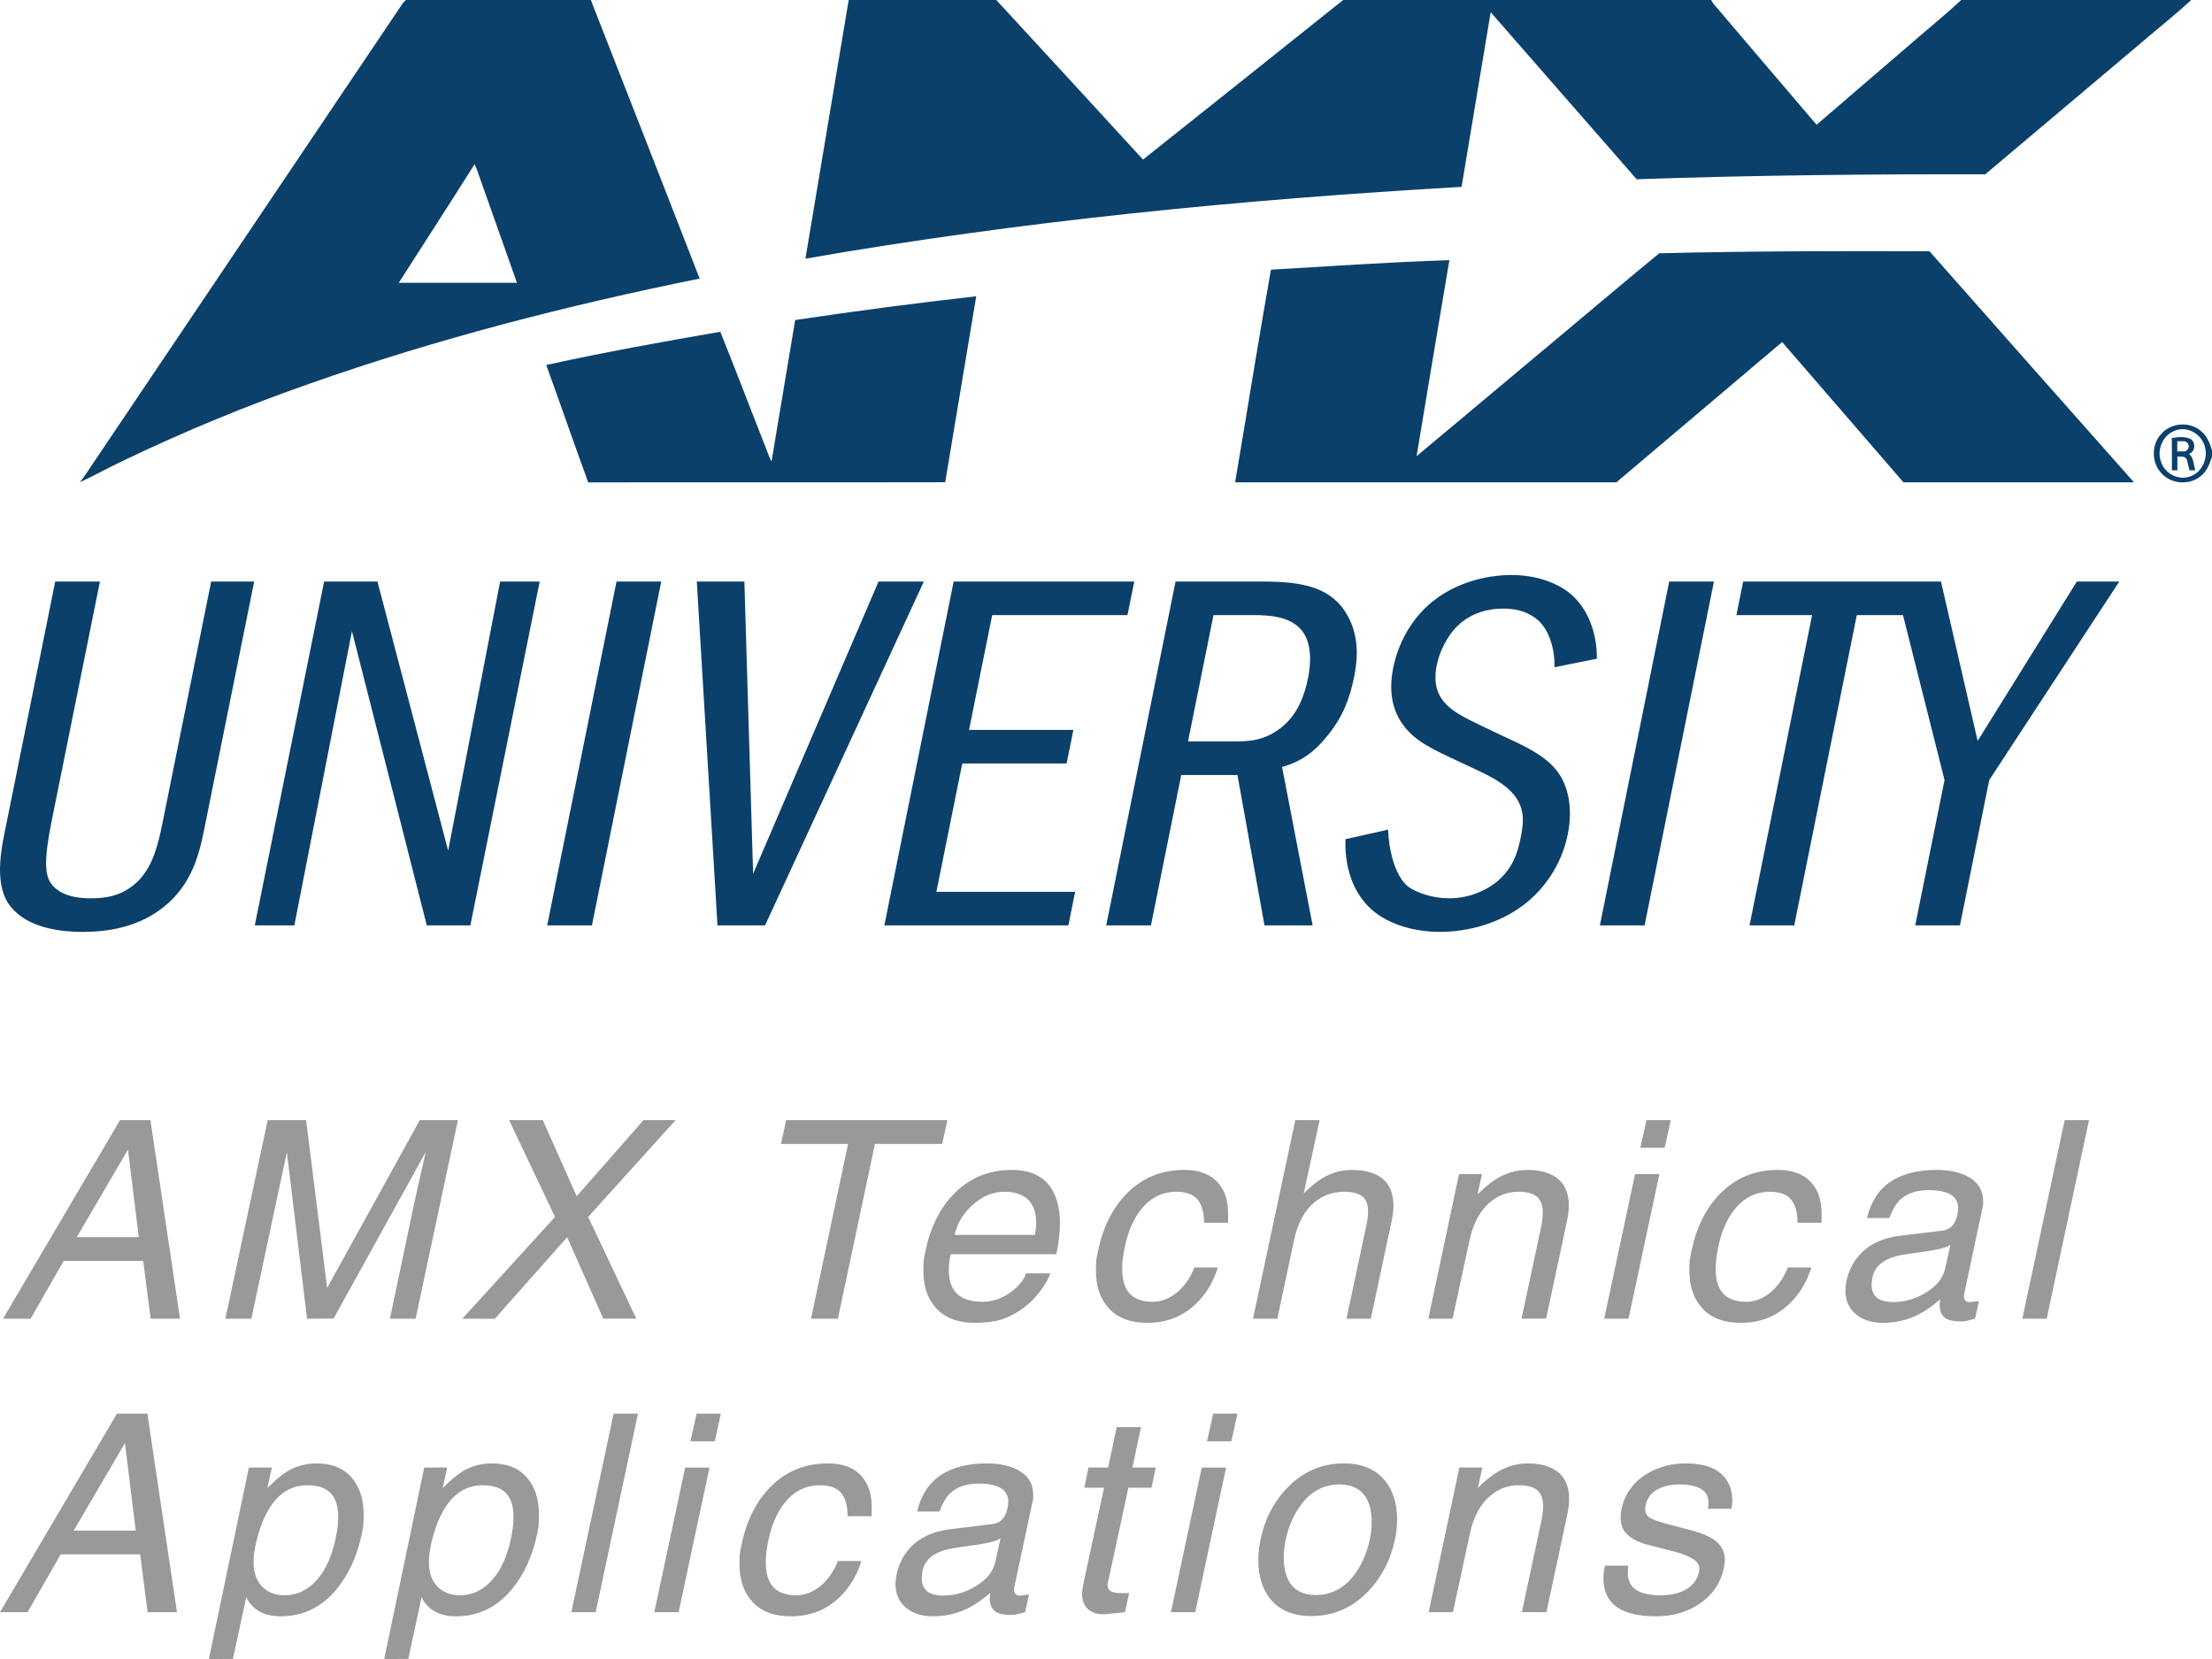
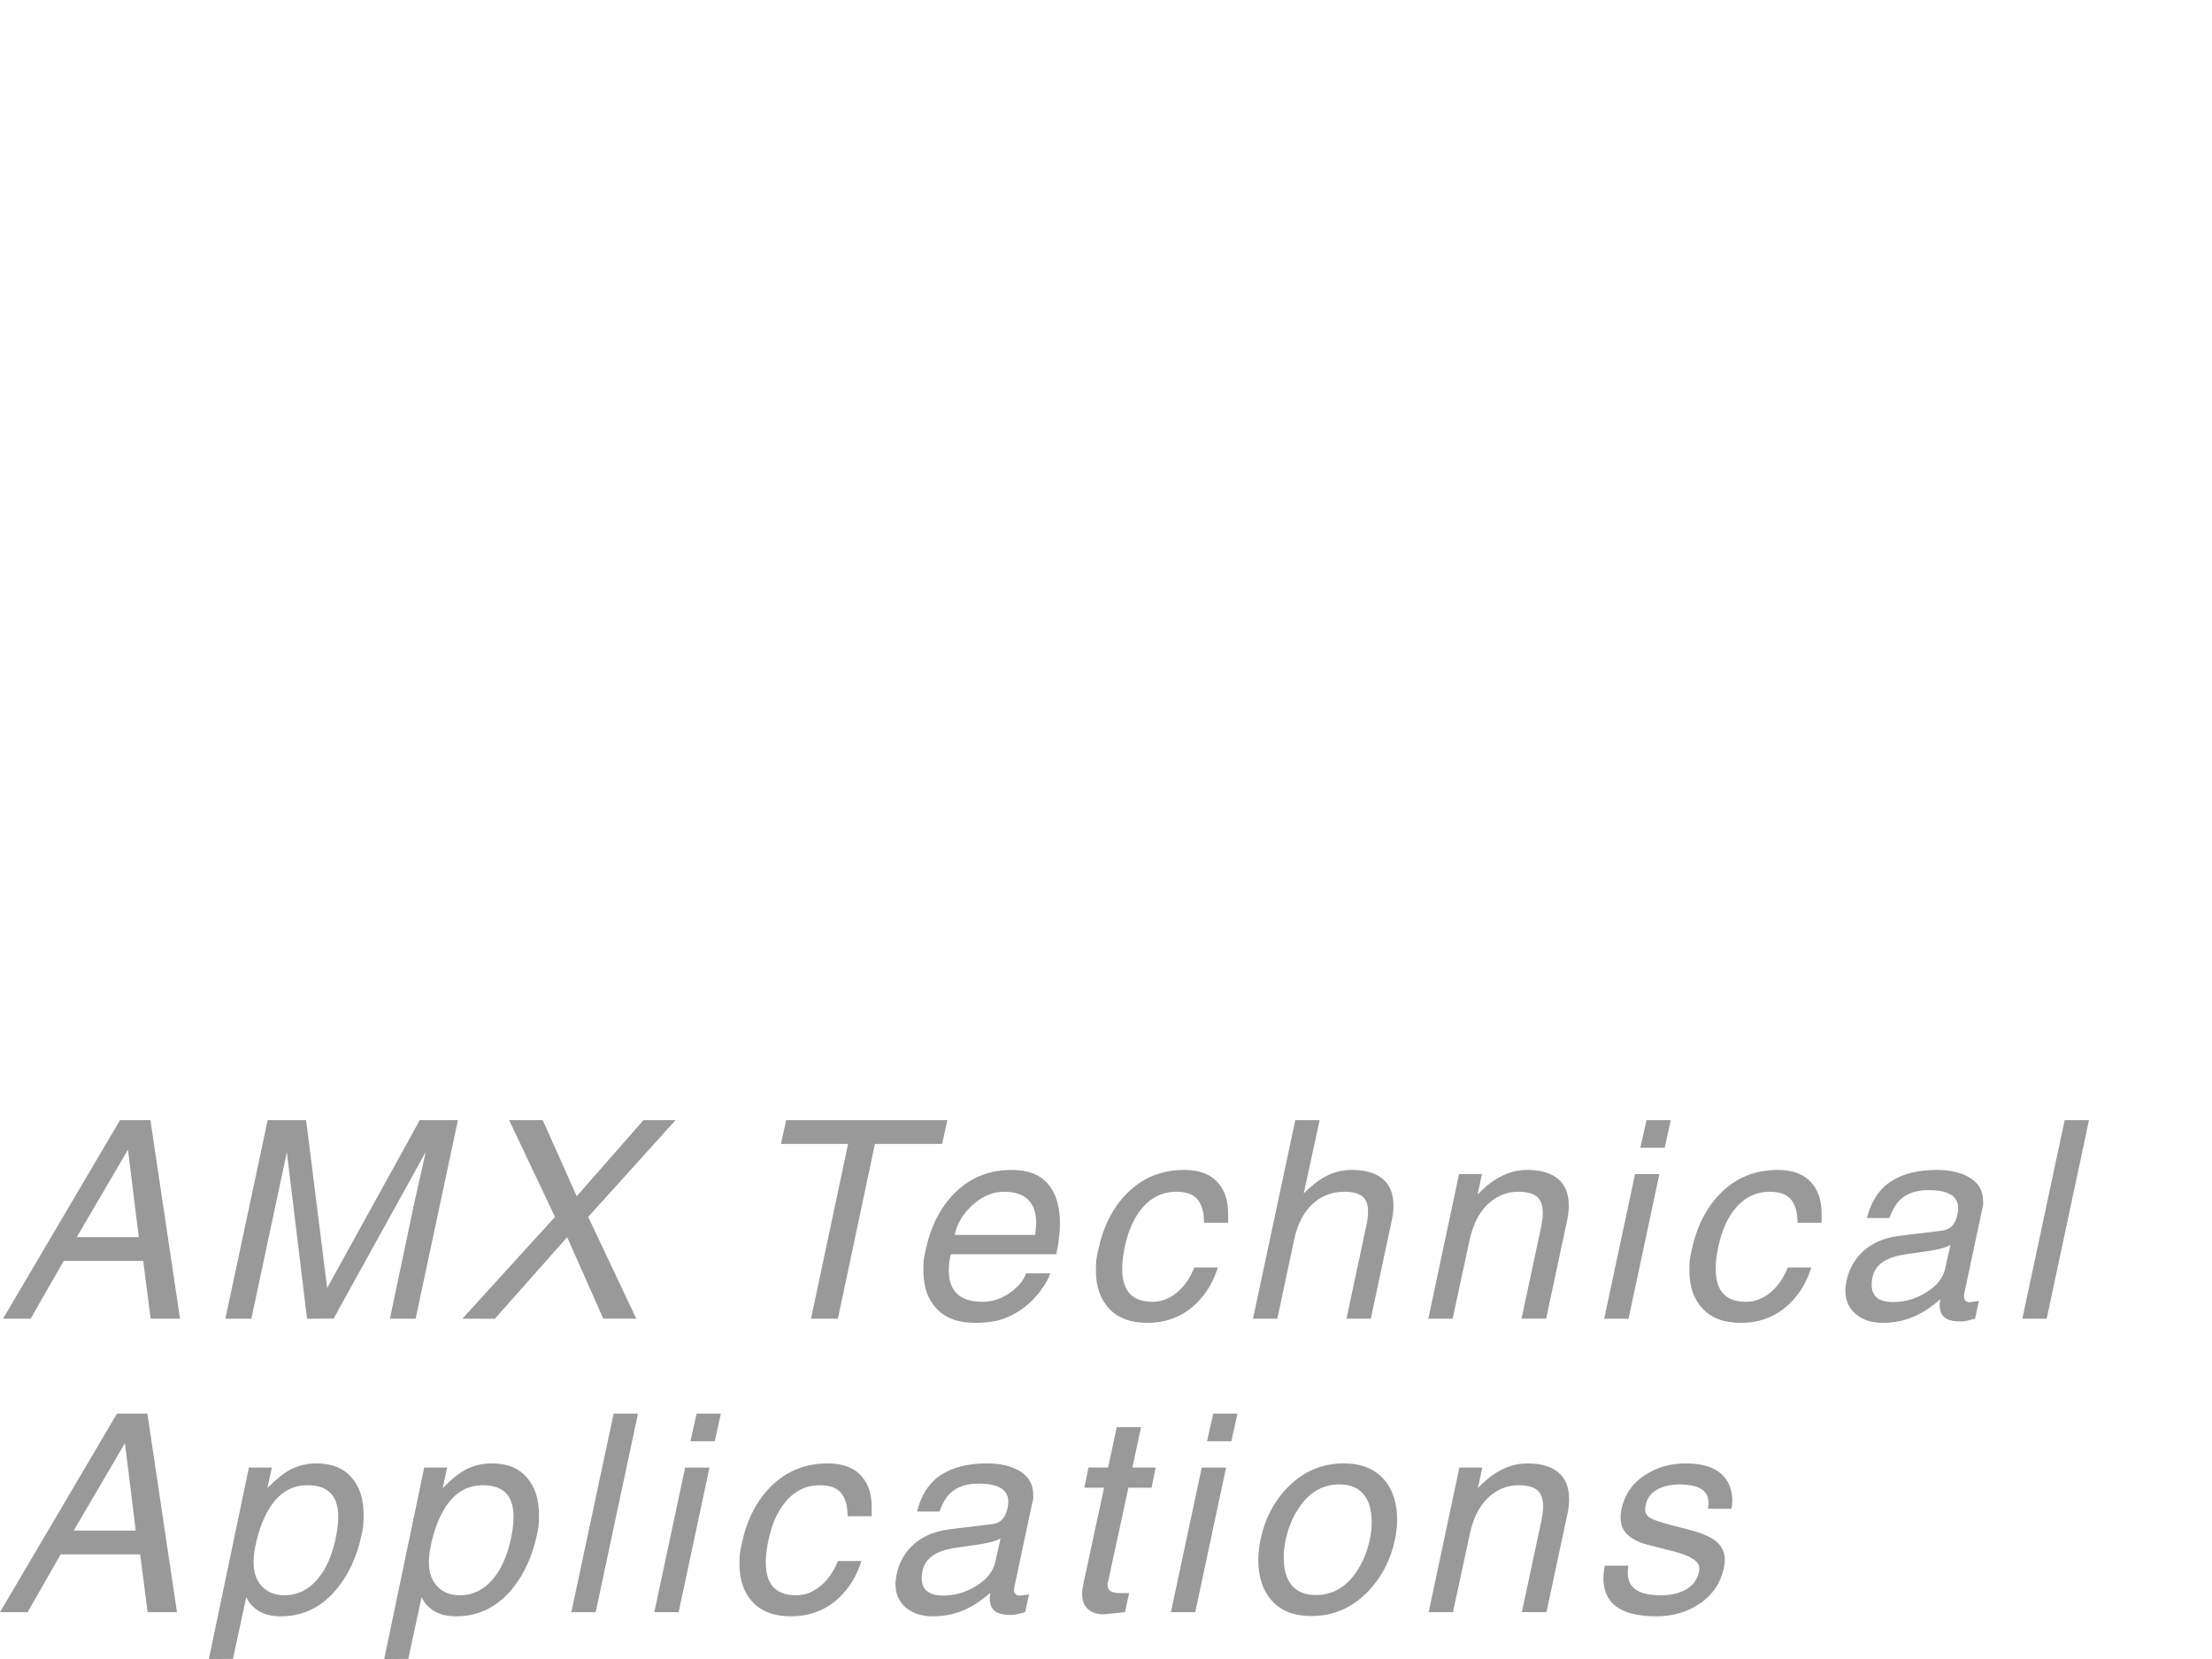
<svg xmlns="http://www.w3.org/2000/svg" xml:space="preserve" width="100%" height="100%" version="1.1" style="shape-rendering:geometricPrecision; text-rendering:geometricPrecision; image-rendering:optimizeQuality; fill-rule:evenodd; clip-rule:evenodd" viewBox="0 0 80000 59999.8">
  <defs>
    <style type="text/css">
   
    .fil0 {fill:#0B406B}
    .fil1 {fill:#999999}
   
  </style>
  </defs>
  <g id="Layer_x0020_1">
    <g id="_1620977207840">
      <g>
-         <path class="fil0" d="M14681.1 0l6686.7 0c1317.4,3356.7 2629.6,6715 3936.4,10074.9 -4779.2,967.7 -9516.3,2182.2 -14116,3804.6 -2283,797.8 -4519.8,1721.8 -6700.5,2767.8 -537.3,250.9 -1054.6,542.3 -1592.4,791l0 -6.6c167.1,-207.8 307.2,-435.6 457.8,-655.6 3739.4,-5555.4 7479.2,-11111.1 11219.4,-16666.9l108.6 -109.2 0 0zm63861.7 15845c217.1,-38.5 457.7,-68.1 666.1,25.6 218.1,105 192,464.5 -35.1,545.3 171.3,151.2 156.5,391.7 221.9,593.3l-208.3 0c-47.5,-135.8 -54,-284.8 -113.3,-415.3 -69.3,-113.4 -217.7,-71.1 -325.6,-84.3 0,166.9 0,334.1 0,501l-199.4 -3.2c0,-386.9 4.9,-774.2 -4,-1161.2l-2.3 -1.2zm-364.8 -167.2c355.7,-394.6 1017,-437.9 1418.8,-92.5 221.6,172.6 324.3,443.1 403.2,703l0 232.1c-87.8,256.3 -183.8,530.3 -408.7,699.4 -403.2,336 -1058.7,293.1 -1412.2,-94.8 -376.1,-385.1 -380.6,-1063.3 0,-1447.2l-1.1 0zm-76181 5354.1l-1750.8 8683.4c-160.9,797.6 -493.6,2139.3 64.1,2973 336.7,489.5 1080.9,1015 2677.6,1015 767.4,0 2054,-108.6 3090.7,-1033.1 987.8,-888.4 1180.2,-2048.6 1362.9,-2954.9l1750.8 -8683.4 -1555.2 0 -1765.3 8755.9c-157.3,779.5 -348.6,1522.8 -848.4,2048.4 -573.3,580.2 -1210,652.7 -1749.2,652.7 -870.9,0 -1268.5,-290 -1458.8,-580.1 -169.7,-290.1 -240.5,-761.3 48,-2193.5l1750.9 -8683.4 -1617.3 0zm76747.9 -5075l229.8 0c101.9,0 185,83.1 185,184.9l0 0c0,102 -83.1,185.1 -185,185.1l-229.8 0 0 -370zm-84.7 -381.6c-448.5,160.6 -676.2,718.8 -492.9,1153.8 143,408.8 629.9,655.7 1041.6,502.7 459.6,-154.3 687.9,-727.1 502.2,-1166.6 -148.7,-407.6 -642.2,-658.1 -1052,-489.9l1.1 0zm-49901.6 -4000.5c2177.5,-326.3 4360.3,-612.9 6548.3,-859.8 -375.4,2241.6 -749.7,4483.5 -1122.5,6725.6 -4303.6,10.7 -8607.4,-3 -12910.9,6.4 -515.5,-1411.4 -1004.8,-2833.2 -1517.8,-4245.8 2086.6,-461.1 4190.3,-838.4 6295.4,-1202.3 554.3,1379.6 1083.5,2769.3 1627.9,4153.5 74.8,178.1 128.6,366.2 224.8,534.1 284.8,-1703.8 569.8,-3407.4 854.8,-5111.7zm31253.5 -2415.5c3256.2,-77.8 6514.3,-83.7 9770.9,-71.2 2461.9,2788.8 4927,5574.1 7395.5,8356l-8336.1 0c-1462.9,-1691.4 -2926.1,-3382.6 -4389,-5073.7 -1996.6,1693.1 -3994.5,3384.4 -5994.1,5073.7 -4596.6,2.4 -9193,2.4 -13789.3,0 433.5,-2563.3 843,-5131.3 1294.7,-7690.9 2150.7,-127 4301.4,-274 6454.2,-344 -402.7,2362 -791,4726.5 -1186.3,7089.8 1841.3,-1542.8 3682.9,-3084.5 5525.2,-4625.1 1085.2,-902.5 2158.8,-1823.4 3254.3,-2714.6zm-29318.3 -9159.3l5338.2 0c1771.8,1921.1 3540.8,3844.8 5307.2,5770.6 2415.1,-1920.3 4827.7,-3844 7237.6,-5770.6l2880.7 0 10405.6 0 27.4 0c47.4,126.8 153,218.1 237.3,320.8 1192.7,1395.1 2375.3,2798.8 3571.5,4191 1104.4,-955.5 2216.6,-1902.4 3321.7,-2854.6 632.7,-556.1 1292.8,-1082.9 1908.5,-1657.2l8318.5 0c-663.1,611.1 -1375.6,1168.3 -2057.7,1757.9 -1797.9,1515.3 -3595.1,3031.2 -5391.9,4547.4 -4202.8,-11.8 -8405.6,33.3 -12605.9,178.1 -1758.5,-2014.4 -3518.3,-4027.7 -5279.5,-6040.3 -350.4,2105.3 -705.7,4212.7 -1052.7,6315.5 -7947.8,456.2 -15885.2,1230.1 -23731,2596.6 522,-3118.7 1043.5,-6237 1564.5,-9355.2zm-13531.2 5939.8c-901.5,1436.5 -1828.1,2857.5 -2739.5,4287.5 1423.3,0 2847.7,0 4273.2,0 -483.9,-1368.2 -968.4,-2736.6 -1452.9,-4104.9 -24.4,-62.7 -51.1,-123.2 -80.8,-182.6zm52104.1 27528l1617.5 0 1059.9 -5257.1 4703.1 -7178.8 -1534.7 0 -3588.4 5764.8 -1326 -5764.8 -20.7 0 -1659 0 -5474.2 0 -244.8 1214.5 2737 0 -2262.4 11221.4 1617.4 0 2262.5 -11221.4 1670.5 0 1502.3 5964.3 -1060 5257.1zm-11404.7 0l1617.2 0 2507.5 -12435.9 -1617.5 0 -2507.2 12435.9zm-108.6 -9644.2c9.6,-870.1 -294.4,-1830.9 -1010.5,-2393 -465.9,-362.4 -1199.2,-634.4 -2070.2,-634.4 -953.7,0 -1986.8,290.1 -2771,888.2 -682.9,507.7 -1293.8,1377.8 -1513.3,2465.4 -190,942.8 -33.6,1813 743.6,2483.7 513.6,435.1 1301.5,743.2 2360.6,1250.8 529.3,253.8 1072.3,543.9 1371.1,1015.2 281.9,453.2 235.6,888.3 137,1377.8 -106,525.7 -268,1124 -888.8,1631.5 -418.4,326.3 -1008.6,580.1 -1713.8,580.1 -559.6,0 -1203.9,-199.5 -1505.1,-453.3 -441.8,-380.6 -670,-1305.1 -689.7,-2030.4l-1541.7 344.5c-36.5,797.8 163.9,2066.7 1244.9,2773.8 586.7,380.5 1376,579.8 2163.9,579.8 1099,0 2205.3,-344.2 3038.3,-978.7 711,-543.9 1363.3,-1414 1593.6,-2556 193.7,-960.8 5.7,-1776.6 -389.6,-2284.3 -443.1,-580.1 -1261.4,-942.6 -1887.4,-1232.8 -1230.9,-580 -1609.1,-761.2 -1914,-996.9 -520.9,-398.8 -691.9,-888.3 -545.6,-1613.5 102.3,-507.5 402.2,-1069.5 737.6,-1395.7 311,-308.3 853.7,-634.7 1662.4,-634.7 725.7,0 1106.4,271.9 1315,471.4 362.5,362.6 558.9,1033.2 538.3,1649.7l1534.4 -308.2zm-17745.4 9644.2l1617.5 0 1096.5 -5438.4 2032 0 977.2 5438.4 1741.8 0 -1105.3 -5728.4c638,-181.4 1135.6,-489.6 1664.8,-1160.3 553.6,-688.8 788.8,-1341.4 942.4,-2102.9 128,-634.6 188.6,-1450.3 -238.4,-2211.6 -562.5,-1015.2 -1597.1,-1232.7 -3048.6,-1232.7l-3172.5 0 -2507.4 12435.9zm2958.8 -6653l921.1 -4568.4 1472.2 0c559.8,0 1233.2,54.5 1646.8,471.4 499.1,507.5 382.1,1395.8 301.7,1794.7 -116.9,580.1 -346.1,1305.2 -963.1,1794.6 -641.5,507.7 -1201.3,507.7 -1802.8,507.7l-1575.9 0zm-7083.1 -4568.4l4893.7 0 245.1 -1214.5 -6532.1 0 -2507.3 12435.9 6656.3 0 244.9 -1214.5 -5018.3 0 935.8 -4640.8 3773.9 0 245.1 -1214.7 -3774.1 0 837 -4151.4zm-9934.8 11221.4l1721 0 5742.2 -12435.9 -1638.2 0 -4536.2 10568.9 -316 -10568.9 -1721 0 748.2 12435.9zm-6158.6 0l1617.4 0 2507.3 -12435.9 -1617.5 0 -2507.2 12435.9zm-10575.5 0l1430.7 0 2083.3 -10641.2 2706.8 10641.2 1575.9 0 2507.4 -12435.9 -1430.8 0 -1879.8 9734.8 -2557.6 -9734.8 -1928.6 0 -2507.3 12435.9z" />
-       </g>
+         </g>
      <path class="fil1" d="M5178.5 45601.7l-2873.5 0 -1196.7 2090.1 -998.4 0 4230.3 -7180.4 1100 0 1070.1 7180.4 -1061.7 0 -270.1 -2090.1zm-2401.8 -860.1l2241.8 0 -390 -3163.5 -1851.8 3163.5zm12254.8 2950.2l-930.1 1.7 893.4 -4242 401.7 -1788.4 -3331.9 6025.4 -960 5 -730.1 -6020.4 -380 1778.4 -903.4 4240.3 -940.1 0 1530.1 -7180.4 1390.1 0 760.1 6070.3 3350.2 -6070.3 1380 0 -1530 7180.4zm6241 -3680.2l1740.1 3680.2 -1195.1 -1.7 -1305.1 -2945.1 -2616.8 2950.1 -1173.4 -3.3 3350.2 -3680.2 -1660.1 -3500.2 1218.4 1.6 1226.8 2750.2 2415.1 -2751.8 1160.1 0 -3160.2 3500.2zm6971.1 -2640.2l190 -860 5830.4 0 -190.1 860 -2430.1 0 -1340.1 6320.4 -971.7 0 1340.1 -6320.4 -2428.5 0zm8861.2 4680.3l880 0c-60,186.7 -179.2,400.7 -360,640 -252.4,334 -546.3,597.5 -880,790.1 -186.2,107.4 -362.9,188.6 -530.1,240 -266.1,81.8 -586.7,120 -960,120 -600.1,0 -1060.1,-170 -1380.1,-510 -320,-340 -480,-796.7 -480,-1370.1 0,-193.3 5.1,-326.7 15,-400 10,-73.3 32.5,-186.6 65,-340 180.8,-853.2 526.6,-1540.3 1040,-2060.2 559.9,-566.8 1253.4,-850 2080.1,-850 580.1,0 1015.1,168.3 1305.1,505 290,336.7 435,815.1 435,1435.1 0,306.7 -43.3,676.7 -130,1110.1l-3820.2 0c-46.7,193.3 -70,386.7 -70,580 0,760 406.7,1140.1 1220.1,1140.1 373.3,0 723.9,-122.9 1050,-370.1 280.5,-212.7 453.4,-433.3 520.1,-660zm-2580.2 -1390.1l2910.2 0c6.7,-73.3 15.1,-143.3 25,-210 9.9,-66.7 15,-140 15,-220 0,-346.7 -84.1,-612.8 -250,-800.1 -194.1,-219.3 -496.7,-330 -910.1,-330 -400,0 -775,155.1 -1125,465.1 -350,310 -571.7,675 -665.1,1095zm9891.2 -440l-870 0c0,-366.7 -76.7,-645.1 -230,-835.1 -153.3,-190 -410.1,-285 -770.1,-285 -506.7,0 -930.2,209.9 -1270.1,630.1 -280.1,346.4 -472.2,794.3 -590,1340 -62.1,287.7 -100,556.7 -100,810.1 0,366.7 74,646.3 220,840 180.6,239.6 473.4,360.1 880.1,360.1 306.7,0 595,-108.5 865,-325.1 269.9,-216.6 485,-521.7 645.1,-915l850 0c-166.7,526.7 -429.5,964 -790,1310.1 -479.5,460.5 -1066.8,690 -1760.1,690 -600.1,0 -1060.1,-170 -1380.1,-510 -320,-340 -480.1,-796.7 -480.1,-1370.1 0,-193.3 5.1,-326.7 15,-400 10,-73.3 32.5,-186.6 65,-340 180.8,-853.2 526.6,-1540.3 1040.1,-2060.2 559.8,-566.8 1253.4,-850 2080.1,-850 546.7,0 956.9,160 1230.1,480 233.4,273.3 350,633.5 350,1080.1l0 130c0,53.2 0,126.7 0,220zm5921 -90l-760 3560.2 -880.1 0 730.1 -3420.2c36.8,-172.6 50,-330 50,-470 0,-233.4 -60.9,-402.5 -180,-510.1 -139.2,-125.6 -361.7,-190 -668.4,-190 -411.7,0 -771.5,121.6 -1076.7,370 -366.4,298.2 -617.8,756.3 -748.4,1370.1l-606.7 2850.2 -880.1 0 1530.1 -7180.4 880.1 0 -575.1 2648.5c266.7,-258.4 492.1,-441.1 671.8,-548.4 333.6,-199.3 686.7,-300 1061.7,-300 426.7,0 766.7,83.4 1021.7,250 326.6,213.3 490,560 490,1040.1 0,153.3 -17.5,330.6 -60,530zm6341 0l-760 3560.2 -890.1 -1.7 688.4 -3218.5c52.9,-247.2 81.7,-446.7 81.7,-600 0,-266.7 -68.4,-461.8 -205,-585.1 -136.6,-123.3 -366.7,-185 -693.4,-185 -346.7,0 -663,110.6 -948.4,330 -399.5,307.2 -663.6,777.6 -800,1410.1l-615.1 2850.2 -878.4 0 1110.1 -5230.3 830.1 0 -160.1 740c226.7,-233.3 446.4,-417.4 660.1,-550 366.3,-227.3 743.4,-340 1130.1,-340 426.6,0 766.4,83.9 1020,250 326.3,213.8 490,560 490,1040.1 0,153.3 -17.5,330.6 -60,530zm3335.9 -1668.4l-1115.1 5228.6 -880.1 0 1115.1 -5228.6 880.1 0zm191.6 -951.8l-880 0 223.3 -1000 876.8 0 -220.1 1000zm5674.3 2710.2l-870 0c0,-366.7 -76.7,-645.1 -230,-835.1 -153.3,-190 -410.1,-285 -770.1,-285 -506.7,0 -930.2,209.9 -1270.1,630.1 -280.1,346.4 -472.2,794.3 -590,1340 -62.1,287.7 -100,556.7 -100,810.1 0,366.7 74,646.3 220,840 180.6,239.6 473.4,360.1 880.1,360.1 306.7,0 595,-108.5 865,-325.1 269.9,-216.6 485,-521.7 645.1,-915l850 0c-166.7,526.7 -429.5,964 -790,1310.1 -479.5,460.5 -1066.8,690 -1760.1,690 -600.1,0 -1060.1,-170 -1380.1,-510 -320,-340 -480.1,-796.7 -480.1,-1370.1 0,-193.3 5.1,-326.7 15,-400 10,-73.3 32.5,-186.6 65,-340 180.8,-853.2 526.6,-1540.3 1040.1,-2060.2 559.8,-566.8 1253.4,-850 2080.1,-850 546.7,0 956.9,160 1230.1,480 233.4,273.3 350,633.5 350,1080.1l0 130c0,53.2 0,126.7 0,220zm2450.8 -170l-810 0c153.3,-606.7 443.3,-1048.4 870,-1325.1 426.7,-276.7 980.1,-415 1660.1,-415 373.4,0 696.7,56.7 970.1,170 466.6,193.3 700,513.4 700,960 0,53.4 7.2,104 0,150.1 -12.8,81.4 -31.7,140.4 -40,180l-640 3010.1c-5.6,26.8 -10,60 -10,100.1 0,140 81.4,231.1 240,210l300 -40 -140 640c-100,26.7 -190,50 -270,70 -80,20 -156.7,30 -230,30 -300,0 -505,-51.8 -615,-155 -110,-103.3 -165.1,-248.4 -165.1,-435 0,-46.7 6.7,-116.7 20,-210 -273.3,240 -542.8,427.8 -810,560 -392.8,194.3 -813.4,290 -1260.1,290 -413.3,0 -743.5,-106.7 -990,-320 -246.7,-213.3 -370.1,-496.7 -370.1,-850.1 0,-53.3 5,-113.4 15,-180 9.9,-66.6 16.8,-120.3 25,-160 71.7,-347 218.1,-651.8 440.1,-910 351.2,-408.4 853.1,-651.9 1500.1,-730.1l1490 -180c139.7,-16.9 249.1,-54.6 330.1,-120 125.5,-101.3 217.1,-266 260,-500 17,-92.7 20,-156.7 20,-190 0,-440.1 -356.7,-660.1 -1070.1,-660.1 -440,0 -783.9,116.3 -1030,350 -147.1,139.6 -276.7,360.1 -390.1,660.1zm2020.2 1821.8l190 -851.8c-86.7,60 -235.1,111.7 -445.1,158.4 -210,46.6 -568.2,103 -1075,168.3 -319.8,41.2 -572.7,106.6 -760.1,198.4 -299.2,146.5 -480.9,359.9 -540,643.3 -20.8,99.8 -30,191.7 -30,278.4 0,415 260,623.4 780,623.4 420.1,0 821.9,-118.4 1205.1,-356.7 383.4,-238.3 600.4,-526.8 675.1,-861.7zm5200.9 -5362l-1530.1 7180.4 -880.1 0 1530.1 -7180.4 880.1 0zm-70482.9 15704.5l-2873.5 0 -1196.7 2090.1 -998.4 0 4230.3 -7180.4 1100 0 1070.1 7180.4 -1061.7 0 -270.1 -2090.1zm-2401.8 -860.1l2241.8 0 -390 -3163.5 -1851.8 3163.5zm6564.4 580.1c-43.8,212.3 -60,400 -60,560 0,420 126.3,737.4 380,950 199.4,167.2 446.7,250.1 740.1,250.1 460,0 858.2,-192.3 1190.1,-580.1 301.3,-352 516.5,-833.5 650,-1440.1 26.4,-119.9 50,-248.3 70,-385 20,-136.7 30,-278.3 30,-425 0,-340 -70.1,-603.5 -210,-790.1 -179.9,-239.9 -480,-360 -900.1,-360 -560,0 -1009.8,263.7 -1350.1,790.1 -232.9,360.1 -417.5,836 -540,1430.1zm-1676.6 4063.9l1446.6 -6924.1 830.1 0 -160.1 740c340.1,-340 627,-566.5 860.1,-680 286.8,-139.6 590,-210 910,-210 553.4,0 976.9,168.4 1270.1,505 293.3,336.6 440.1,785.1 440.1,1345.1 0,193.3 -5.1,331.7 -15.1,415 -10,83.3 -32.9,198.3 -65,345 -167.7,766.4 -463.4,1410.2 -890,1930.1 -541.6,660 -1218.4,990.1 -2031.8,990.1 -326.7,0 -594.8,-67.2 -805,-200 -211.3,-133.6 -356.7,-300 -436.7,-500l-483.2 2242.2 -870.1 1.6zm8017.6 -4063.9c-43.8,212.3 -60,400 -60,560 0,420 126.3,737.4 380,950 199.4,167.2 446.7,250.1 740.1,250.1 460,0 858.2,-192.3 1190.1,-580.1 301.3,-352 516.5,-833.5 650,-1440.1 26.4,-119.9 50,-248.3 70,-385 20,-136.7 30,-278.3 30,-425 0,-340 -70.1,-603.5 -210,-790.1 -179.9,-239.9 -480,-360 -900.1,-360 -560,0 -1009.8,263.7 -1350.1,790.1 -232.9,360.1 -417.5,836 -540,1430.1zm-1676.6 4063.9l1446.6 -6924.1 830.1 0 -160.1 740c340.1,-340 627,-566.5 860.1,-680 286.8,-139.6 590,-210 910,-210 553.4,0 976.9,168.4 1270.1,505 293.3,336.6 440.1,785.1 440.1,1345.1 0,193.3 -5.1,331.7 -15.1,415 -10,83.3 -32.9,198.3 -65,345 -167.7,766.4 -463.4,1410.2 -890,1930.1 -541.6,660 -1218.4,990.1 -2031.8,990.1 -326.7,0 -594.8,-67.2 -805,-200 -211.3,-133.6 -356.7,-300 -436.7,-500l-483.2 2242.2 -870.1 1.6zm9177.7 -8874.2l-1530.1 7180.4 -880.1 0 1530.1 -7180.4 880.1 0zm2585.8 1951.8l-1115.1 5228.6 -880.1 0 1115.1 -5228.6 880.1 0zm191.6 -951.8l-880 0 223.3 -1000 876.8 0 -220.1 1000zm5674.3 2710.2l-870 0c0,-366.7 -76.7,-645.1 -230,-835.1 -153.3,-190 -410.1,-285 -770.1,-285 -506.7,0 -930.3,209.9 -1270.1,630.1 -280.1,346.3 -472.3,794.3 -590,1340 -62.1,287.6 -100,556.7 -100,810.1 0,366.7 74,646.4 220,840 180.5,239.6 473.4,360.1 880.1,360.1 306.7,0 595.1,-108.5 865,-325.1 269.9,-216.5 485,-521.7 645.1,-915l850 0c-166.7,526.7 -429.6,964 -790,1310.1 -479.5,460.4 -1066.8,690 -1760.1,690 -600.1,0 -1060.1,-170 -1380.1,-510 -320,-340 -480.1,-796.7 -480.1,-1370.1 0,-193.3 5.1,-326.8 15,-400 9.9,-73.3 32.5,-186.7 65,-340 180.7,-853.2 526.7,-1540.3 1040.1,-2060.2 559.8,-566.7 1253.4,-850 2080.1,-850 546.7,0 956.9,160.1 1230.1,480 233.3,273.3 350,633.6 350,1080.1l0 130c0,53.1 0,126.7 0,220zm2450.8 -170l-810 0c153.3,-606.7 443.3,-1048.4 870,-1325.1 426.7,-276.7 980.1,-415 1660.1,-415 373.4,0 696.7,56.8 970.1,170 466.5,193.3 700,513.4 700,960 0,53.4 7.2,104.1 0,150.1 -12.7,81.4 -31.7,140.5 -40,180l-640 3010.1c-5.6,26.7 -10,60 -10,100.1 0,140 81.4,231.1 240,210l300 -40 -140 640c-100,26.7 -190,50 -270,70 -80,20 -156.7,30 -230,30 -300,0 -505.1,-51.8 -615,-155 -110,-103.2 -165.1,-248.4 -165.1,-435 0,-46.7 6.7,-116.7 20,-210 -273.3,240 -542.8,427.9 -810,560 -392.7,194.3 -813.4,290 -1260.1,290 -413.3,0 -743.5,-106.8 -990,-320 -246.6,-213.3 -370.1,-496.7 -370.1,-850.1 0,-53.3 5.1,-113.4 15,-180 9.9,-66.5 16.8,-120.4 25,-160 71.6,-347 218.1,-651.9 440.1,-910 351.1,-408.4 853.1,-651.9 1500.1,-730.1l1490 -180c139.7,-16.9 249.1,-54.7 330.1,-120 125.4,-101.3 217.1,-266.1 260,-500 16.9,-92.7 20,-156.7 20,-190 0,-440.1 -356.7,-660.1 -1070.1,-660.1 -440,0 -783.9,116.4 -1030,350 -147,139.6 -276.7,360.1 -390.1,660.1zm2020.2 1821.8l190 -851.8c-86.7,60 -235.1,111.8 -445.1,158.4 -209.9,46.6 -568.2,103.1 -1075,168.3 -319.7,41.2 -572.7,106.7 -760.1,198.4 -299.1,146.5 -481,359.9 -540,643.3 -20.8,99.7 -30,191.7 -30,278.4 0,415 260,623.4 780,623.4 420.1,0 821.9,-118.5 1205.1,-356.7 383.3,-238.3 600.4,-526.8 675.1,-861.7zm5650.9 -2681.9l-836.7 0 -735 3403.6c-11.7,20 -18.4,41.6 -18.4,65 0,23.3 0,38.3 0,45 0,125 56.7,211.9 171.7,256.7 68.1,26.6 166.7,40 295,40l313.4 0 -150 690 -670.1 70c-318.1,33.1 -546.8,-63.4 -680,-190 -133.3,-126.6 -200,-303.4 -200,-530 0,-113.4 16.9,-246.6 50,-400.1l743.3 -3450.2 -713.3 0 150 -730 710 0 310 -1460.1 880.1 0 -311.7 1460.1 841.7 0 -150 730zm2695.9 -728.3l-1115.1 5228.6 -880.1 0 1115.1 -5228.6 880.1 0zm191.6 -951.8l-880 0 223.3 -1000 876.8 0 -220.1 1000zm1054.1 3560.2c152.1,-746.7 479.7,-1377.2 980,-1890.1 566.2,-580.3 1243.4,-870 2030.1,-870 646.7,0 1140.5,203.1 1480.1,610 300.2,359.6 450.1,836.7 450.1,1430.1 0,226.7 -26.2,466.9 -80.1,720 -159.3,746.8 -489.7,1377.3 -990,1890.2 -566.2,580.3 -1243.4,870 -2030.1,870 -646.7,0 -1136.9,-200.1 -1470.1,-600 -299.9,-359.9 -450.1,-833.4 -450.1,-1420.1 0,-226.7 25.9,-473.8 80.1,-740.1zm910 0c-46.6,213.1 -70,426.7 -70,640.1 0,393.3 76.9,703.4 230,930 193.4,286.5 503.4,430.1 930.1,430.1 560,0 1023.4,-243.6 1390.1,-730.1 266.4,-353.3 453.6,-776.7 560,-1270.1 20.1,-93.1 36.8,-191.7 50,-295 13.2,-103.2 20,-215 20,-335 0,-393.4 -76.3,-703.9 -230,-930.1 -199.4,-293.6 -513.4,-440 -940.1,-440 -553.3,0 -1015.2,242.3 -1380.1,730.1 -268.2,358.7 -453.6,783.4 -560,1270zm10191.2 -940l-760 3560.2 -890.1 -1.7 688.4 -3218.5c52.9,-247.2 81.7,-446.7 81.7,-600 0,-266.7 -68.4,-461.8 -205,-585.1 -136.6,-123.3 -366.7,-185 -693.4,-185 -346.7,0 -663.1,110.6 -948.4,330 -399.5,307.1 -663.6,777.7 -800,1410.1l-615.1 2850.2 -878.4 0 1110.1 -5230.3 830.1 0 -160.1 740c226.7,-233.3 446.5,-417.4 660.1,-550 366.3,-227.2 743.4,-340 1130.1,-340 426.6,0 766.5,83.9 1020,250 326.3,213.7 490,560 490,1040.1 0,153.3 -17.5,330.7 -60,530zm5931 -180l-850 0c13.3,-80 20,-150 20,-210 0,-193.4 -63.6,-343.3 -190,-450.1 -173.4,-146.3 -466.7,-220 -880.1,-220 -240,0 -456.7,40.2 -650,120 -306.5,126.7 -492.8,332.9 -550.1,620.1 -15.8,79.4 -20,133.3 -20,160 0,140 61.8,245.1 185,315 123.3,69.9 338.7,143.9 645.1,225l830 220c433,114.7 745.2,255.1 935.1,425 189.9,170 285,385.1 285,645.1 0,40 -5.1,93.3 -15,160 -9.9,66.7 -17.9,116.9 -25,150 -112.7,526.7 -396.8,946.8 -850.1,1260.1 -453.2,313.2 -983.3,470 -1590,470 -726.8,0 -1247.8,-149.2 -1560.1,-450 -234.2,-225.7 -350.1,-533.4 -350.1,-920.1 0,-106.6 6.8,-200.1 20,-280 13.3,-79.9 23.4,-140 30,-180l850.1 0c-13.3,106.7 -20,190 -20,250 0,233.4 68.9,418.1 210,550 193.7,181.3 520,270.1 975.1,270.1 355,0 648.3,-63.7 883.3,-190 273.2,-146.8 442.5,-360 501.7,-640.1 14,-66.4 20,-116.7 20,-150 0,-233.3 -298.8,-444.7 -903.3,-600l-973.4 -250c-316.3,-81.3 -554.7,-207.3 -721.7,-360.1 -167.8,-153.7 -251.7,-363.3 -251.7,-630 0,-86.7 9.3,-180.3 30,-280 112.4,-540.2 403.1,-960.6 870,-1260.1 426.3,-273.6 913.4,-410 1460.1,-410 646.7,0 1110.6,163.1 1390.1,490 193.6,226.3 290,513.4 290,860.1 0,60 -3.4,113.4 -10,160 -6.6,46.5 -13.3,90 -20,130z" />
    </g>
  </g>
</svg>